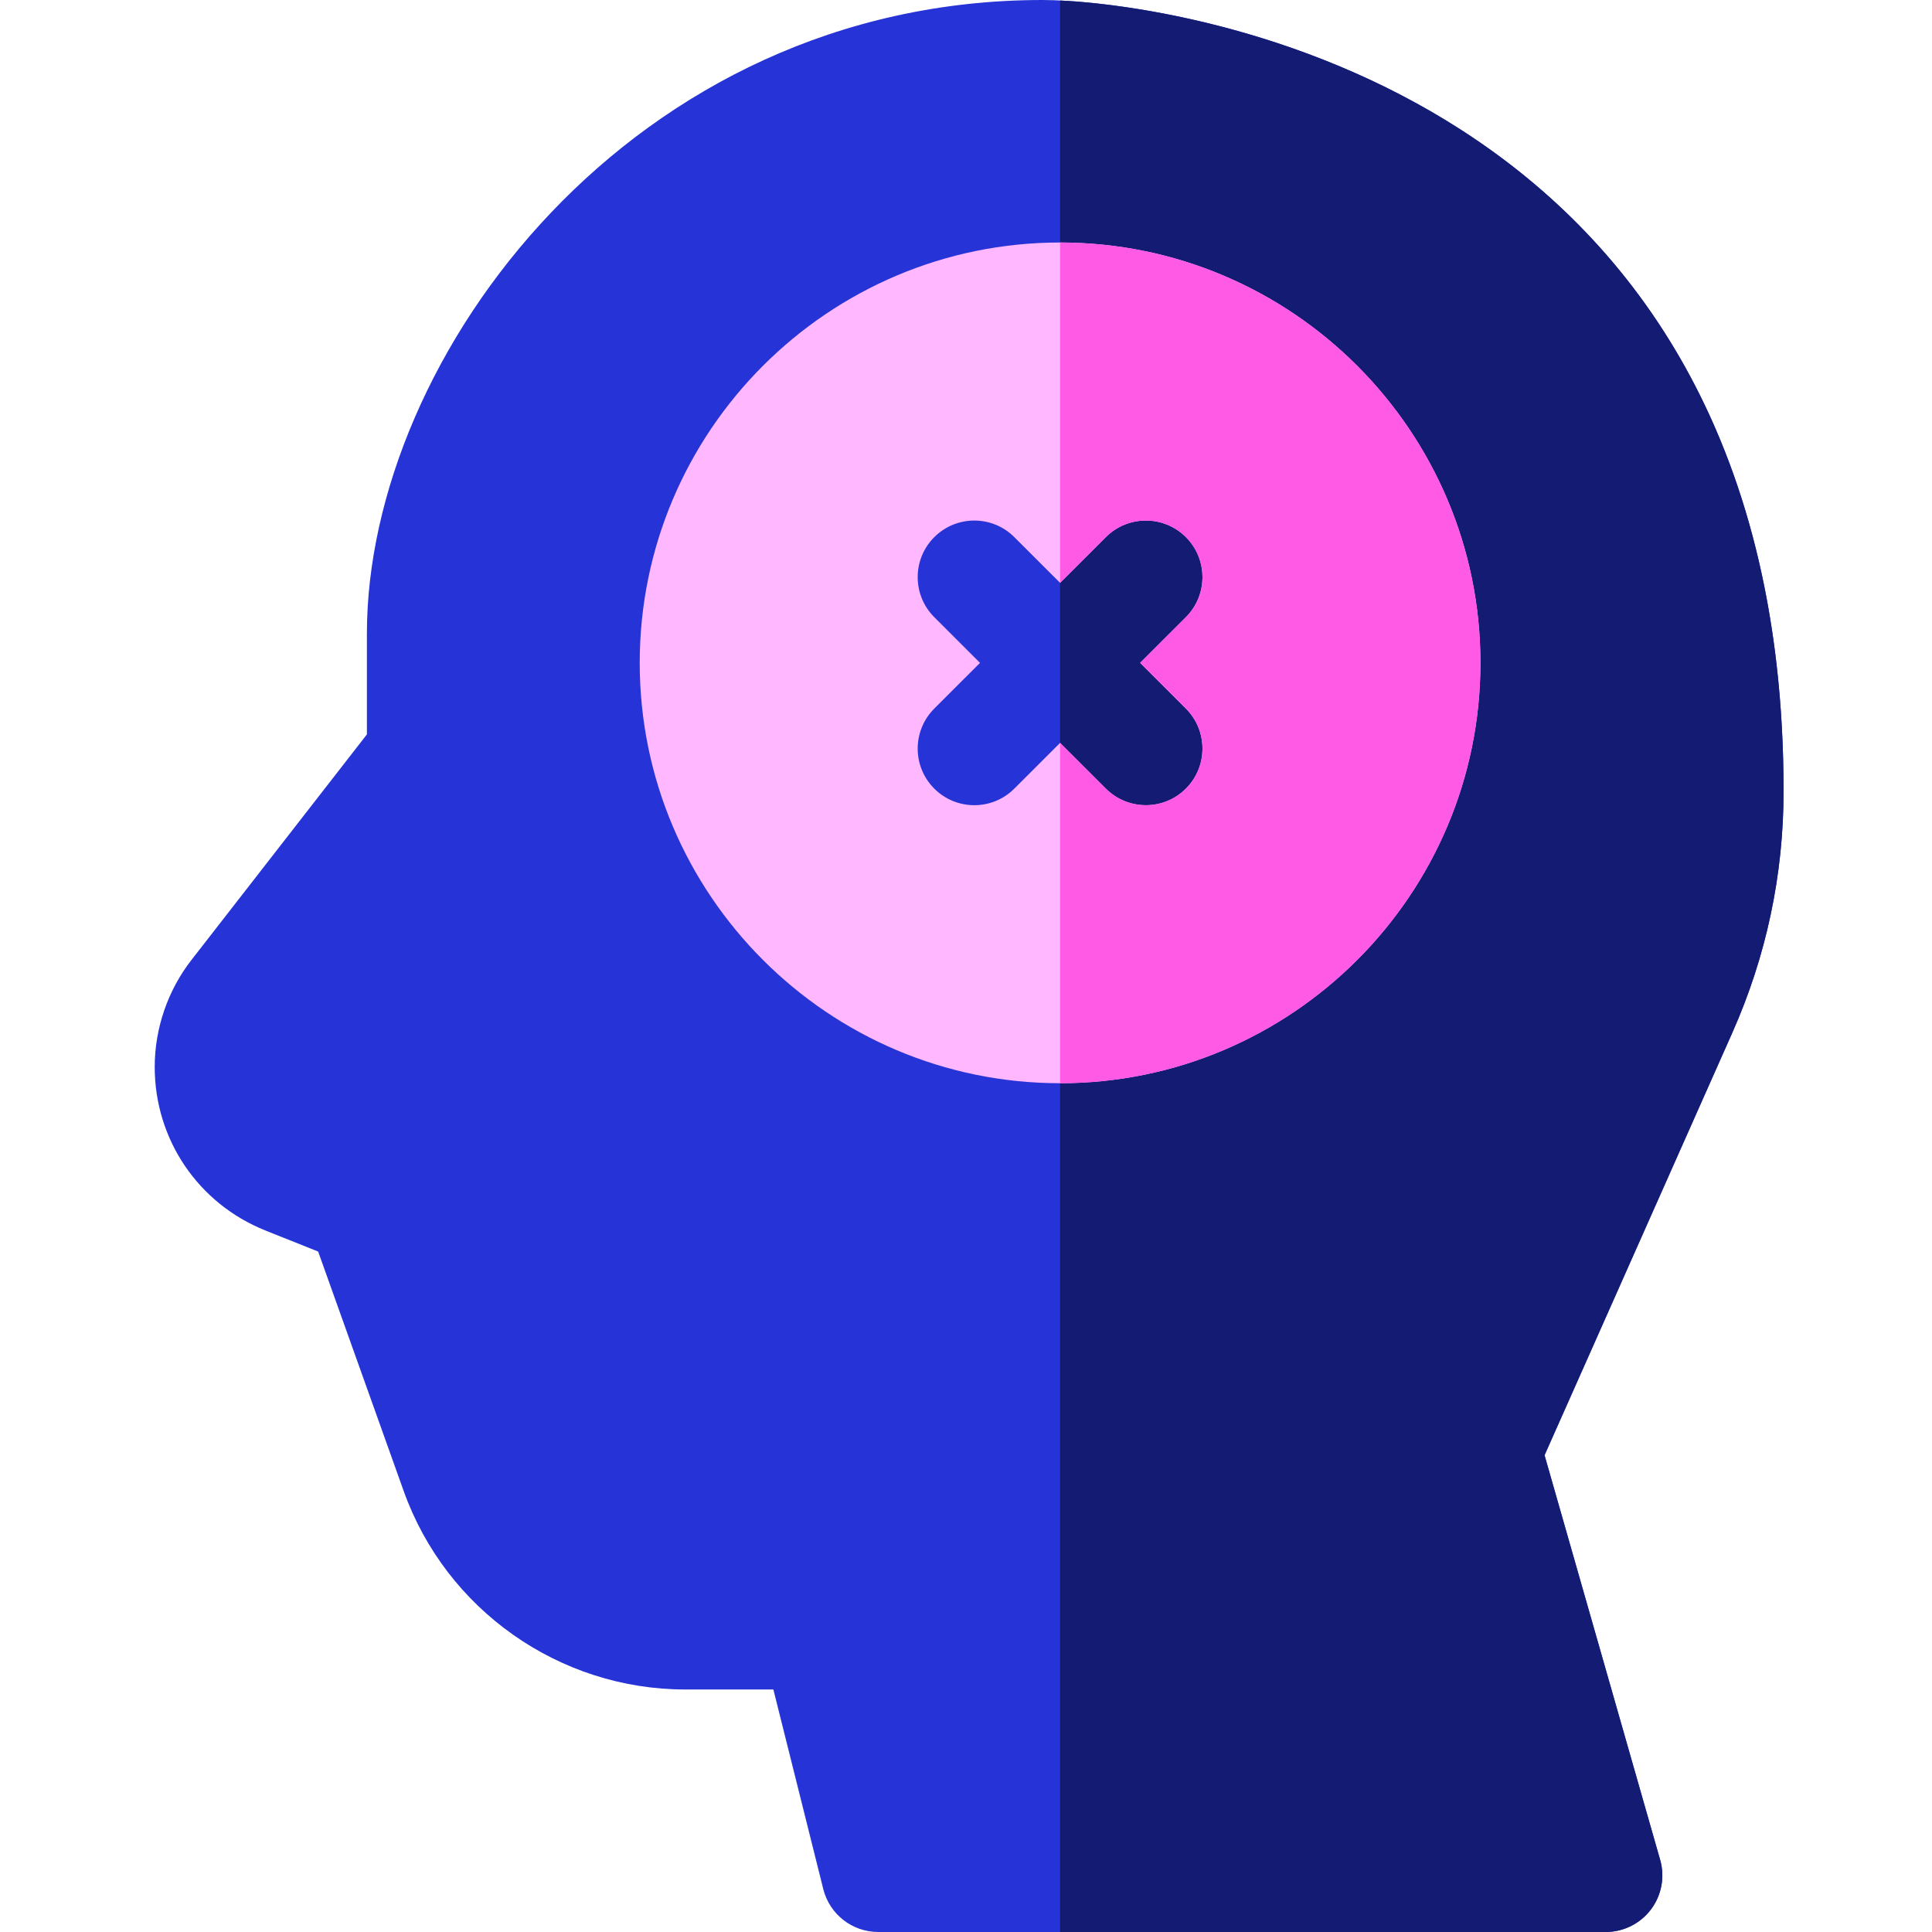
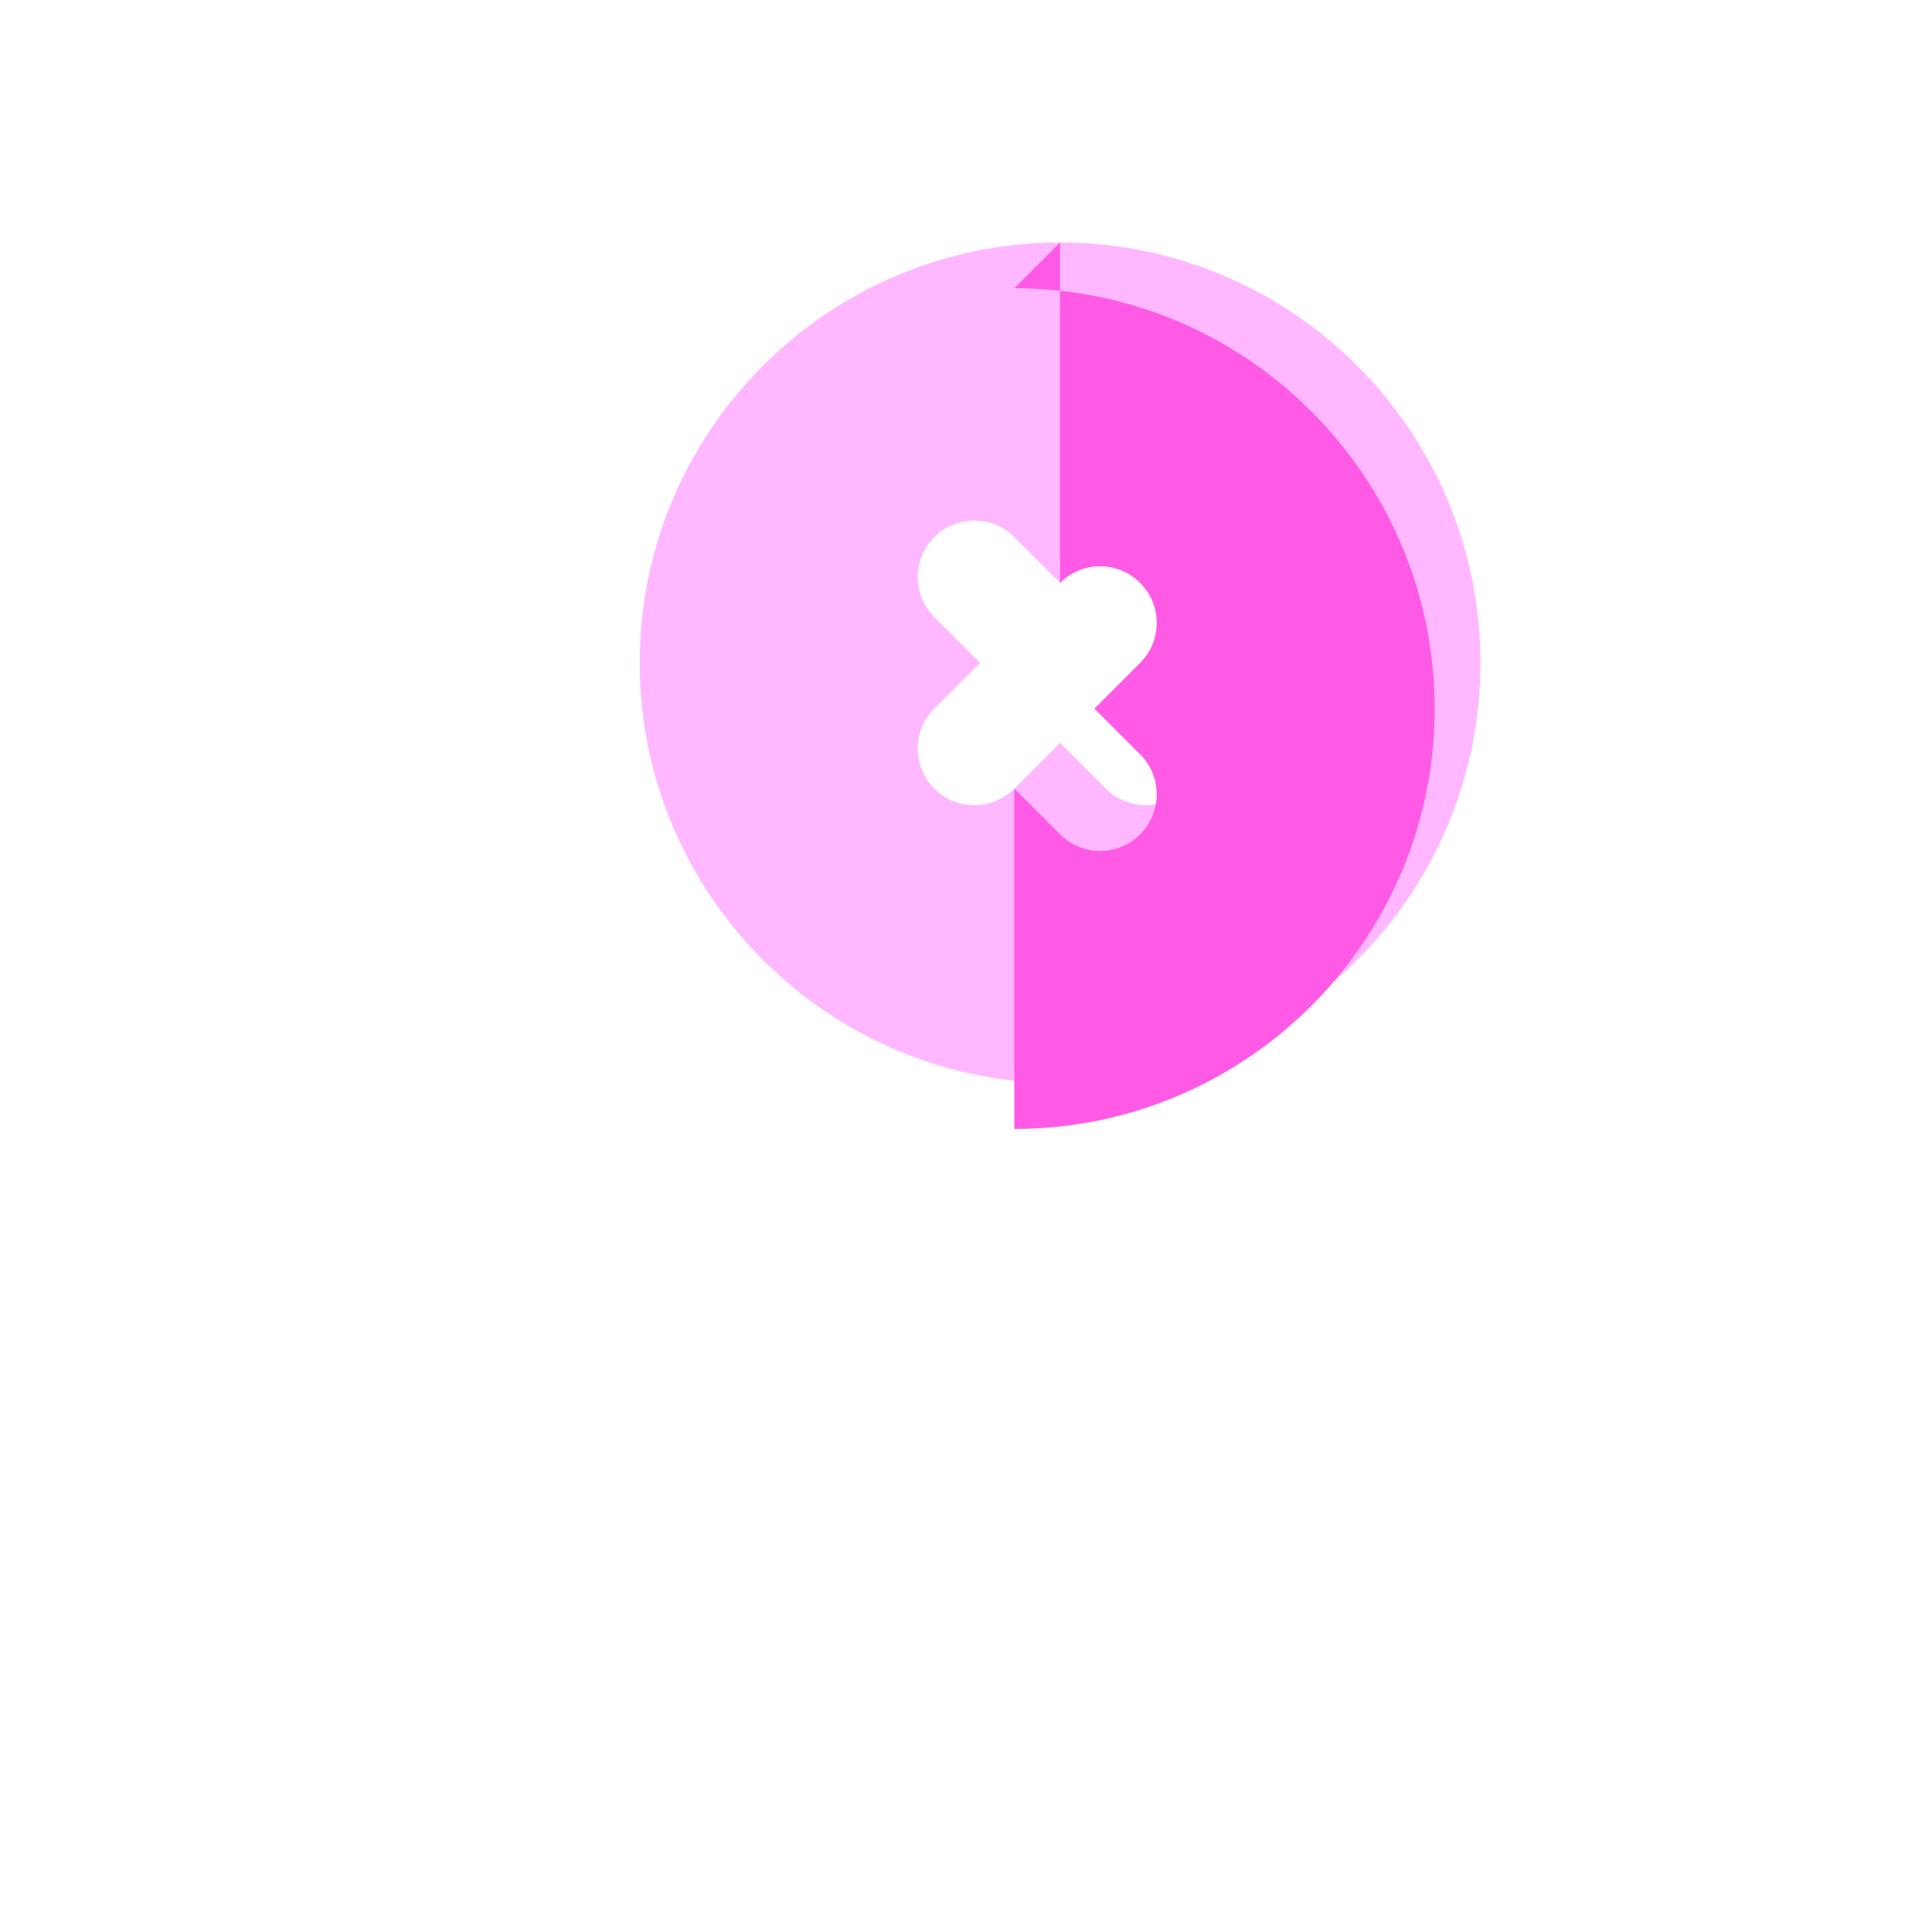
<svg xmlns="http://www.w3.org/2000/svg" height="512pt" viewBox="-40 0 511 512" width="512pt">
-   <path d="m432.164 209.633c0-191.262-167.961-209.633-196.406-209.633-108.625 0-179.023 94.34-179.023 167.898v26.723c-8.914 11.457-34.383 44.203-46.504 59.789-6.273 8.066-9.73 18.137-9.73 28.355 0 19.184 11.508 36.188 29.328 43.324l13.988 5.594 22.66 63.445c11.234 31.465 41.234 52.605 74.648 52.605h23.328l13.227 52.906c1.672 6.676 7.672 11.359 14.555 11.359h192.797c4.707 0 9.145-2.211 11.977-5.969 2.836-3.754 3.742-8.625 2.449-13.152l-30.637-107.23 49.746-111.934c9.023-20.309 13.598-41.867 13.598-64.082zm0 0" fill="#2633d6" fill-rule="evenodd" />
-   <path d="m240.434 512h144.598c4.707 0 9.145-2.211 11.977-5.969 2.836-3.754 3.742-8.625 2.449-13.152l-30.637-107.23 49.746-111.934c9.027-20.305 13.602-41.867 13.602-64.082-.004-182.633-153.148-207.621-191.734-209.504zm0 0" fill="#141b73" />
  <path d="m240.434 64.266c-61.426 0-111.402 49.977-111.402 111.402s49.977 111.398 111.402 111.398c61.426 0 111.398-49.973 111.398-111.398s-49.973-111.402-111.398-111.402zm33.336 123.508c5.859 5.855 5.863 15.355.008 21.215-5.855 5.859-15.352 5.863-21.215.004l-12.129-12.121-12.133 12.125c-5.859 5.855-15.355 5.852-21.211-.008-5.855-5.859-5.855-15.355.008-21.211l12.113-12.109-12.113-12.109c-5.863-5.855-5.863-15.352-.008-21.211 5.855-5.859 15.352-5.863 21.211-.008l12.133 12.121 12.129-12.125c5.863-5.855 15.359-5.852 21.215.008 5.855 5.859 5.852 15.355-.008 21.215l-12.117 12.105zm0 0" fill="#ffb8ff" />
-   <path d="m240.434 64.266v90.195l12.129-12.121c5.863-5.855 15.359-5.852 21.215.008 5.855 5.859 5.852 15.355-.008 21.211l-12.117 12.109 12.117 12.105c5.859 5.859 5.863 15.355.008 21.215-5.855 5.859-15.352 5.863-21.215.008l-12.129-12.125v90.195c61.426 0 111.398-49.973 111.398-111.398s-49.973-111.402-111.398-111.402zm0 0" fill="#ff5ae6" />
+   <path d="m240.434 64.266v90.195c5.863-5.855 15.359-5.852 21.215.008 5.855 5.859 5.852 15.355-.008 21.211l-12.117 12.109 12.117 12.105c5.859 5.859 5.863 15.355.008 21.215-5.855 5.859-15.352 5.863-21.215.008l-12.129-12.125v90.195c61.426 0 111.398-49.973 111.398-111.398s-49.973-111.402-111.398-111.402zm0 0" fill="#ff5ae6" />
</svg>